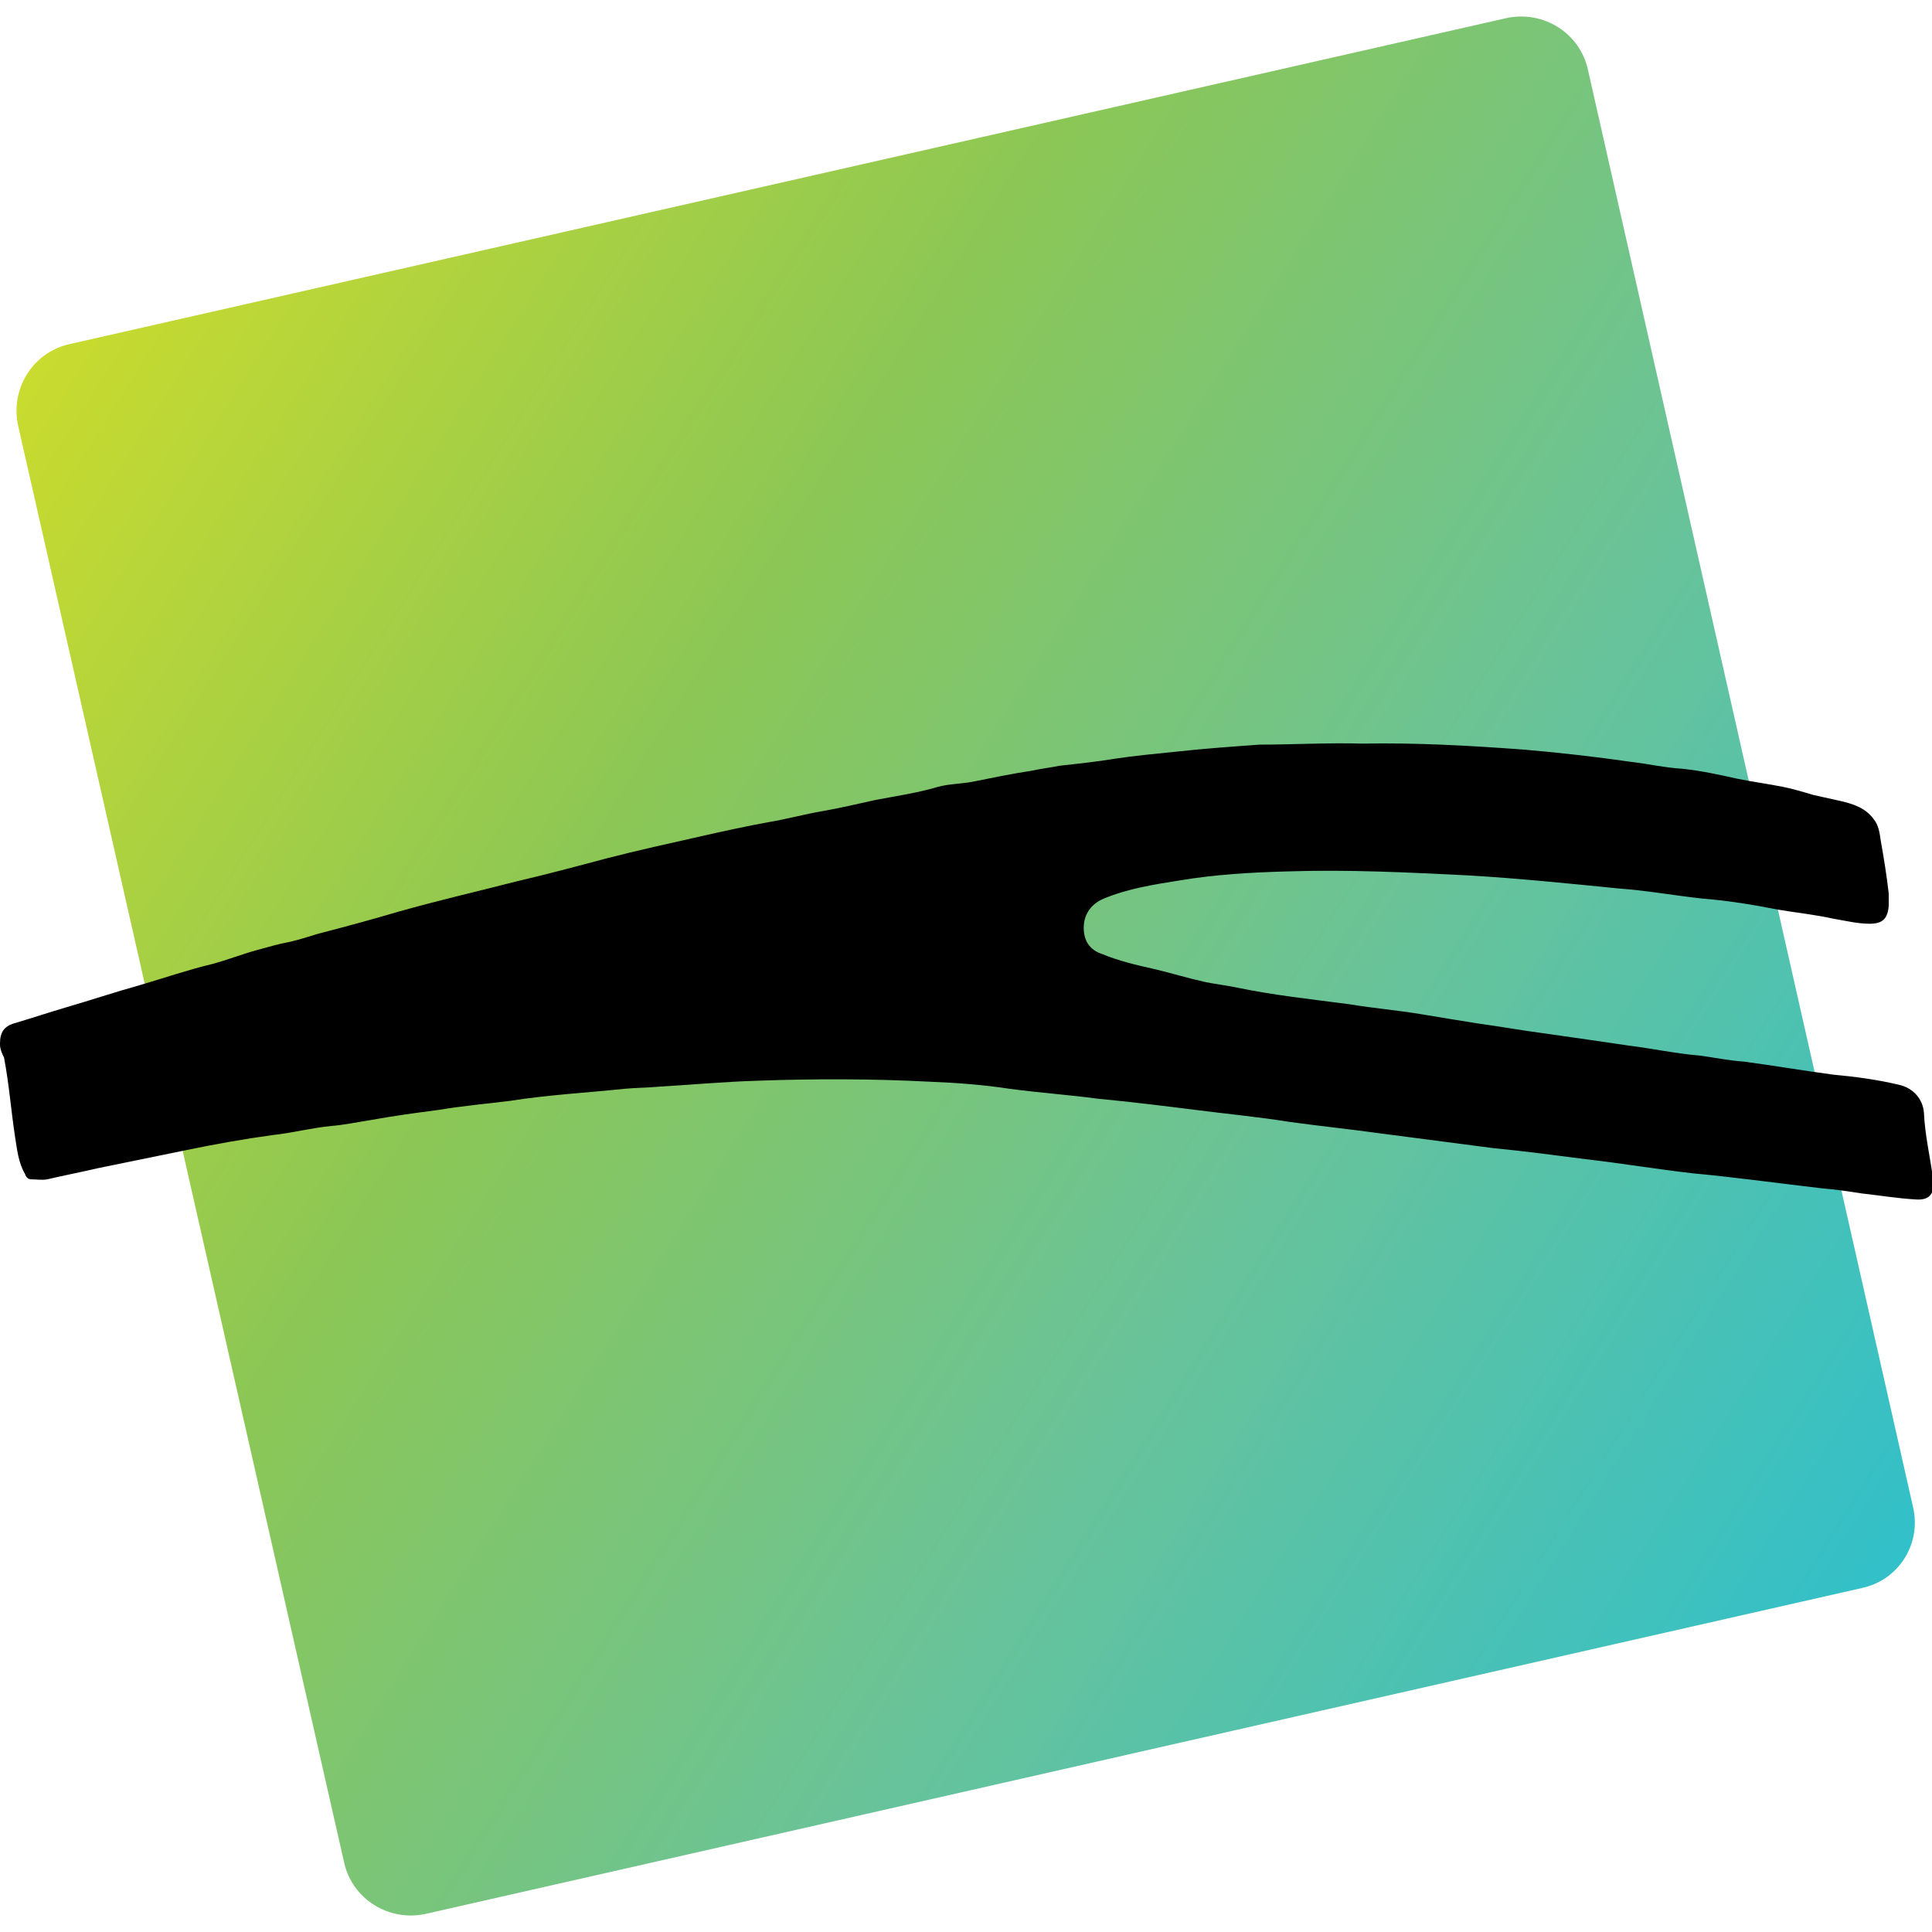
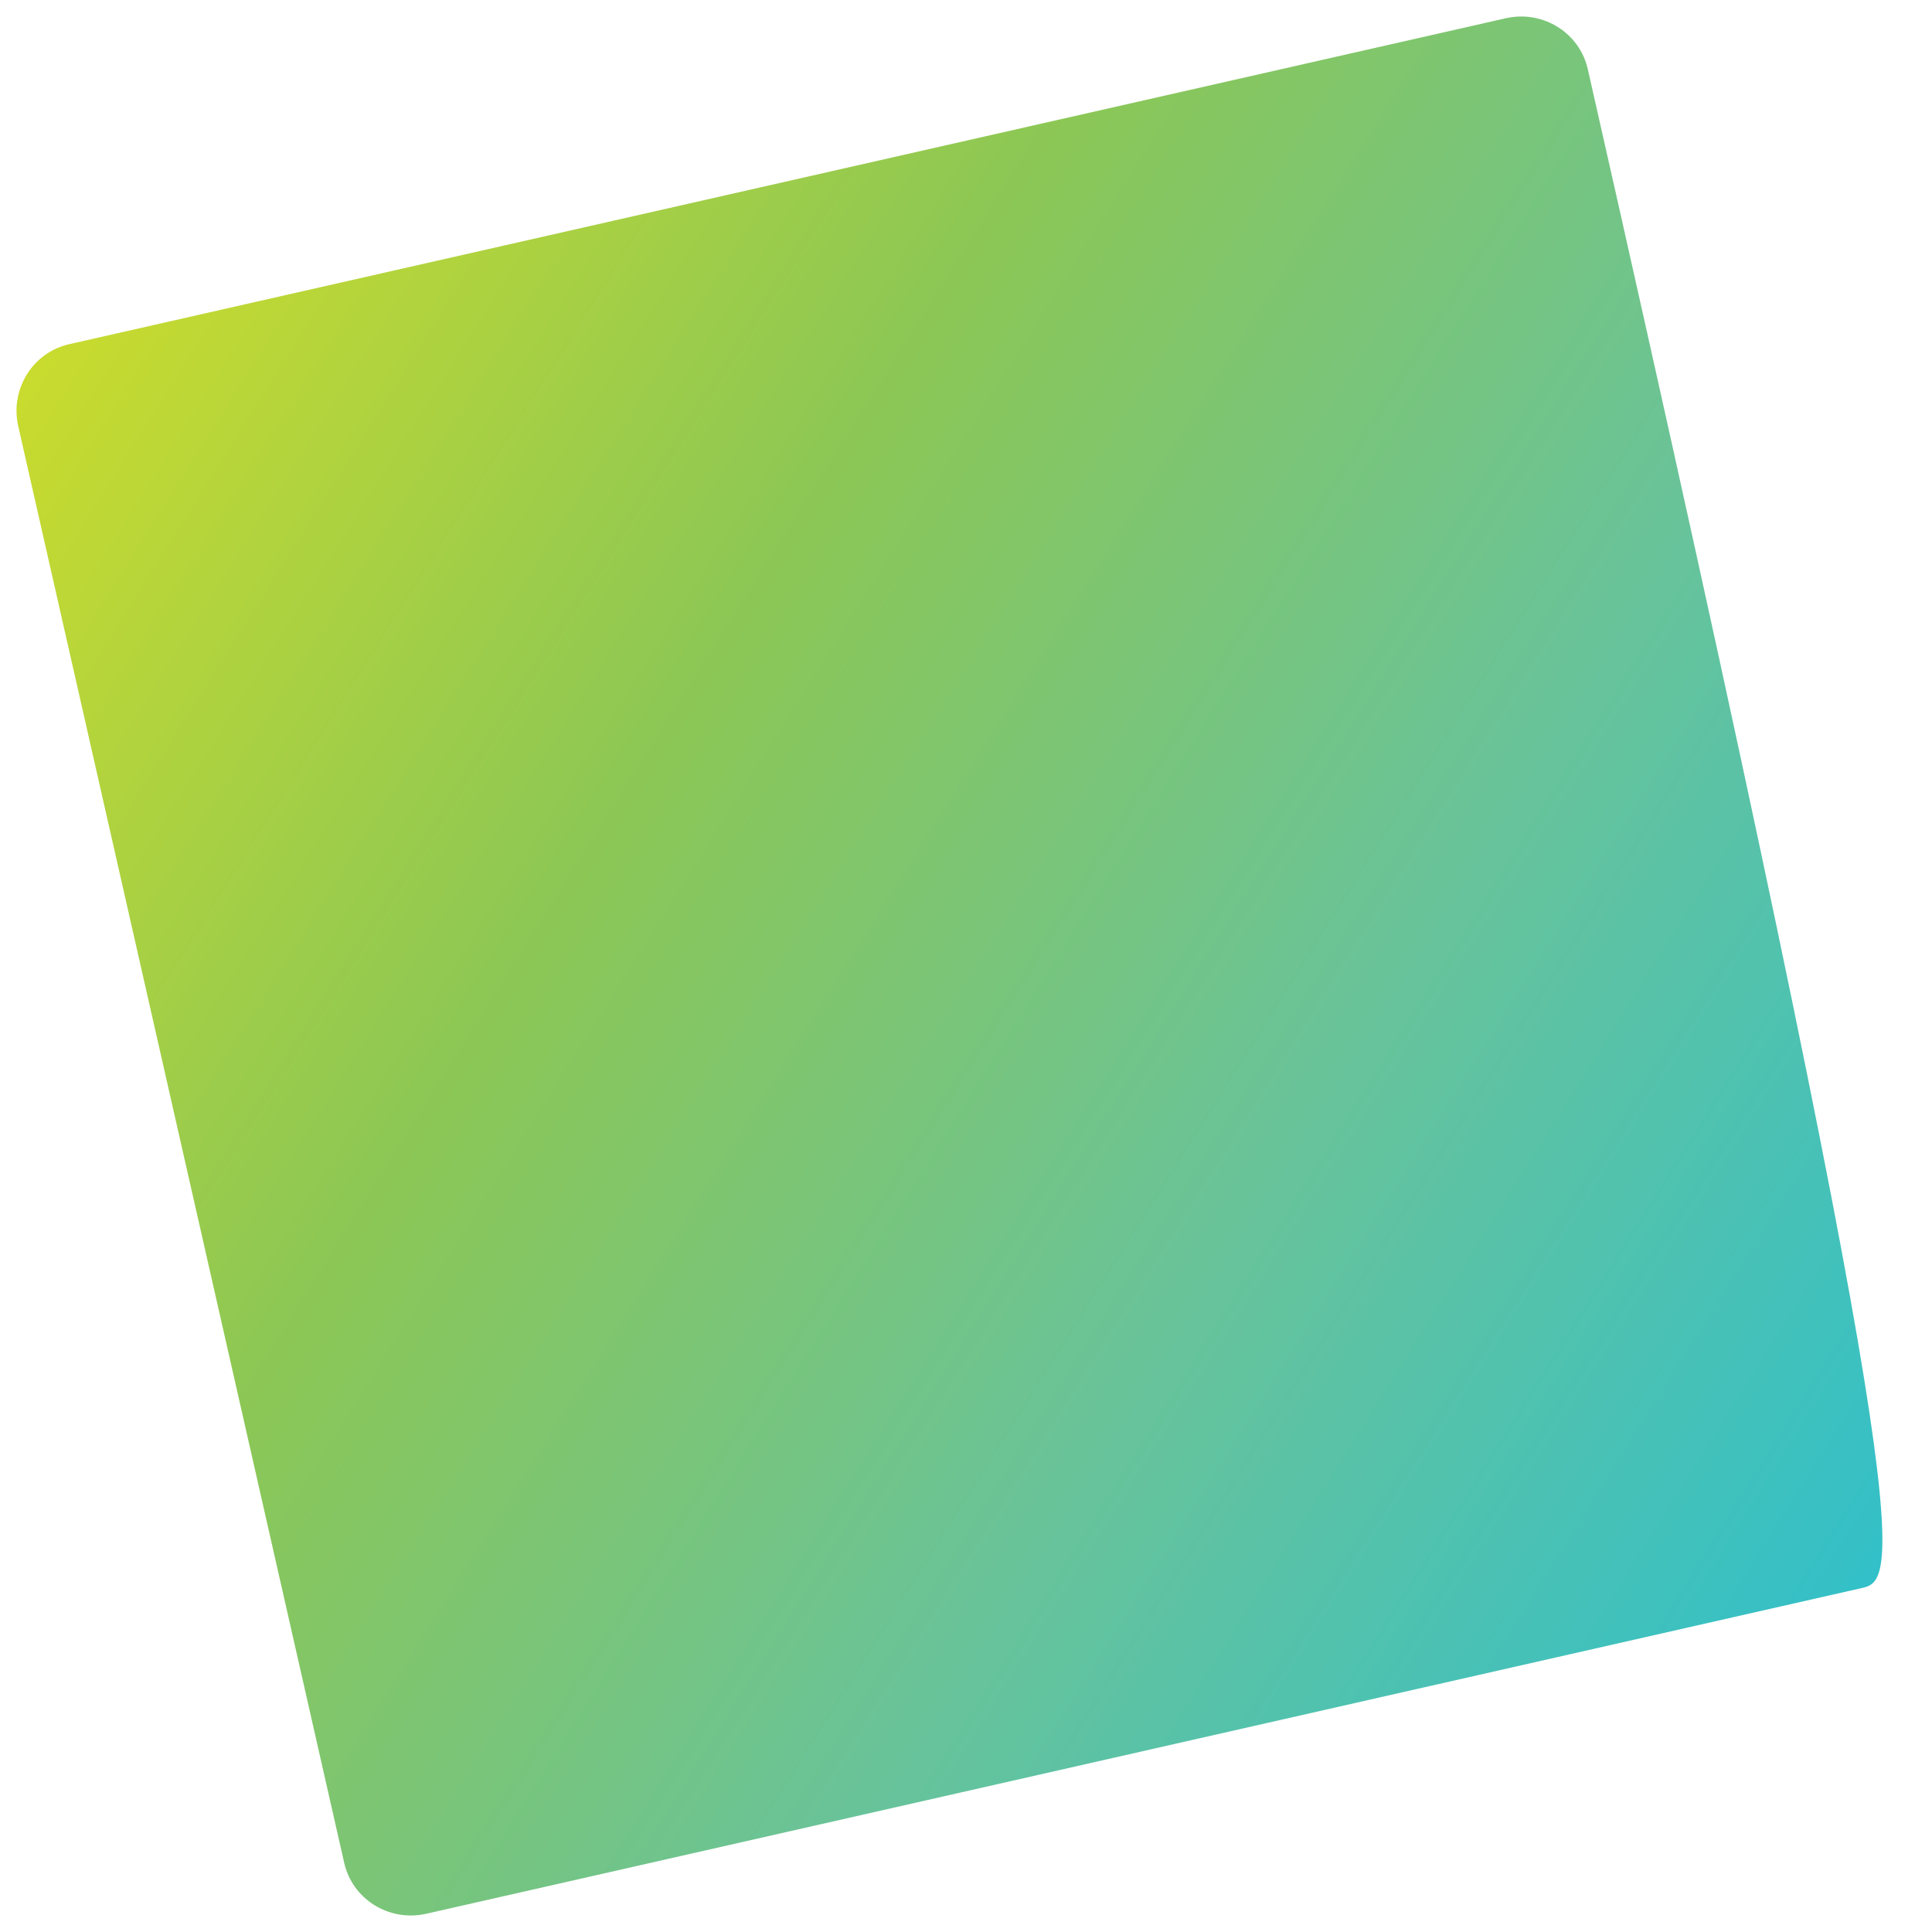
<svg xmlns="http://www.w3.org/2000/svg" version="1.1" id="Layer_1" x="0px" y="0px" viewBox="0 0 192 192" style="enable-background:new 0 0 192 192;" xml:space="preserve">
  <style type="text/css">
	.st0{fill:url(#SVGID_1_);}
</style>
  <linearGradient id="SVGID_1_" gradientUnits="userSpaceOnUse" x1="17.989" y1="17.989" x2="174.011" y2="174.011" gradientTransform="matrix(0.975 -0.221 0.221 0.975 -18.838 23.582)">
    <stop offset="0" style="stop-color:#C9DB2E" />
    <stop offset="0.33" style="stop-color:#8CC755" />
    <stop offset="0.66" style="stop-color:#69C399" />
    <stop offset="1" style="stop-color:#32C0C9" />
  </linearGradient>
-   <path class="st0" d="M185.1,157.8L42.3,190.2c-3.7,0.8-7.3-1.5-8.1-5.1L1.8,42.3C1,38.6,3.3,35,6.9,34.2L149.7,1.8  c3.7-0.8,7.3,1.5,8.1,5.1l32.3,142.8C191,153.4,188.7,157,185.1,157.8z" />
-   <path d="M135.4,73.9c5.4-0.1,10.7,0.2,16.1,0.6c3.5,0.3,7,0.7,10.5,1.2c1.7,0.2,3.5,0.6,5.2,0.7c1.9,0.2,3.7,0.6,5.5,1  c1.5,0.3,3,0.5,4.5,0.8c1,0.2,2,0.5,3,0.8c0.9,0.2,1.8,0.4,2.7,0.6c1.3,0.3,2.5,0.7,3.3,1.8c0.5,0.6,0.6,1.4,0.7,2.1  c0.3,1.7,0.6,3.5,0.8,5.3c0,0.4,0,0.8,0,1.2c-0.1,1.3-0.6,1.8-1.9,1.8c-1.2,0-2.4-0.3-3.6-0.5c-1.8-0.4-3.7-0.6-5.5-0.9  c-2.5-0.5-5-0.9-7.5-1.1c-2.8-0.3-5.5-0.8-8.3-1c-5-0.5-9.9-1-14.9-1.3c-6-0.3-12-0.6-18.1-0.4c-3.6,0.1-7.1,0.3-10.7,0.9  c-2.5,0.4-5.1,0.8-7.5,1.8c-1.2,0.5-2,1.5-2,2.9c0,1.3,0.6,2.2,1.8,2.6c1.7,0.7,3.4,1.1,5.2,1.5c1.7,0.4,3.3,0.9,5.1,1.3  c1,0.2,1.9,0.3,2.9,0.5c3.8,0.8,7.6,1.2,11.4,1.7c2.4,0.4,4.8,0.6,7.2,1c1.8,0.3,3.6,0.6,5.5,0.9c2.2,0.3,4.4,0.7,6.7,1  c2.8,0.4,5.6,0.8,8.3,1.2c2.4,0.3,4.7,0.8,7.1,1c1.5,0.2,2.9,0.5,4.4,0.6c3,0.4,5.9,0.9,8.9,1.3c2.2,0.2,4.4,0.5,6.5,1  c1.4,0.3,2.4,1.4,2.5,2.8c0.1,2.2,0.6,4.3,0.9,6.5c0.2,1.5-0.3,2.2-1.7,2.1c-1.8-0.1-3.6-0.4-5.4-0.6c-1.3-0.2-2.6-0.4-3.9-0.5  c-4.3-0.5-8.6-1.1-12.9-1.5c-3.5-0.4-7.1-1-10.6-1.4c-3.1-0.4-6.1-0.8-9.2-1.1c-3.8-0.5-7.7-1-11.5-1.5c-2.9-0.4-5.8-0.7-8.7-1.1  c-3.1-0.5-6.3-0.8-9.4-1.2c-3.2-0.4-6.4-0.8-9.6-1.1c-3-0.4-5.9-0.6-8.9-1c-2.6-0.4-5.3-0.6-7.9-0.7c-5.7-0.3-11.4-0.3-17.1-0.1  c-3.3,0.1-6.6,0.4-9.9,0.6c-1.1,0.1-2.2,0.1-3.3,0.2c-3.8,0.4-7.6,0.6-11.4,1.2c-2.4,0.3-4.7,0.5-7.1,0.9c-2.3,0.3-4.5,0.6-6.7,1  c-1.3,0.2-2.7,0.5-4,0.6c-2,0.2-3.9,0.7-5.8,0.9c-2.9,0.4-5.7,0.9-8.6,1.5c-2.9,0.6-5.9,1.2-8.8,1.8c-1.7,0.4-3.3,0.7-5,1.1  c-0.5,0.1-1.1,0-1.6,0c-0.3,0-0.5-0.2-0.6-0.5c-0.7-1.2-0.8-2.5-1-3.7c-0.4-2.6-0.6-5.3-1.1-7.9C0,104.3,0,104,0,103.7  c0-1.1,0.4-1.7,1.4-2c1.7-0.5,3.5-1.1,5.2-1.6c2.4-0.7,4.8-1.5,7.3-2.2c2.4-0.7,4.7-1.5,7.2-2.1c1.5-0.4,3-1,4.5-1.4  c1.1-0.3,2.1-0.6,3.2-0.8c0.9-0.2,1.8-0.5,2.8-0.8c2.7-0.7,5.3-1.4,8-2.2c3.9-1.1,7.8-2,11.7-3c3-0.7,6-1.5,9-2.3  c3.1-0.8,6.3-1.5,9.4-2.2c2.2-0.5,4.5-1,6.7-1.4c1.8-0.3,3.6-0.8,5.4-1.1c1.7-0.3,3.4-0.7,5.2-1.1c2.1-0.4,4.2-0.7,6.2-1.3  c1.1-0.3,2.3-0.3,3.4-0.5c2-0.4,3.9-0.8,5.9-1.1c0.9-0.2,1.8-0.3,2.8-0.5c1.8-0.2,3.7-0.4,5.5-0.7c2-0.3,4.1-0.5,6.1-0.7  c2.7-0.3,5.5-0.5,8.3-0.7C128.5,74,132,73.8,135.4,73.9z M26.1,94.4C26.1,94.4,26.1,94.4,26.1,94.4C26.1,94.4,26.1,94.4,26.1,94.4  C26.1,94.4,26.1,94.4,26.1,94.4z" />
+   <path class="st0" d="M185.1,157.8L42.3,190.2c-3.7,0.8-7.3-1.5-8.1-5.1L1.8,42.3C1,38.6,3.3,35,6.9,34.2L149.7,1.8  c3.7-0.8,7.3,1.5,8.1,5.1C191,153.4,188.7,157,185.1,157.8z" />
</svg>